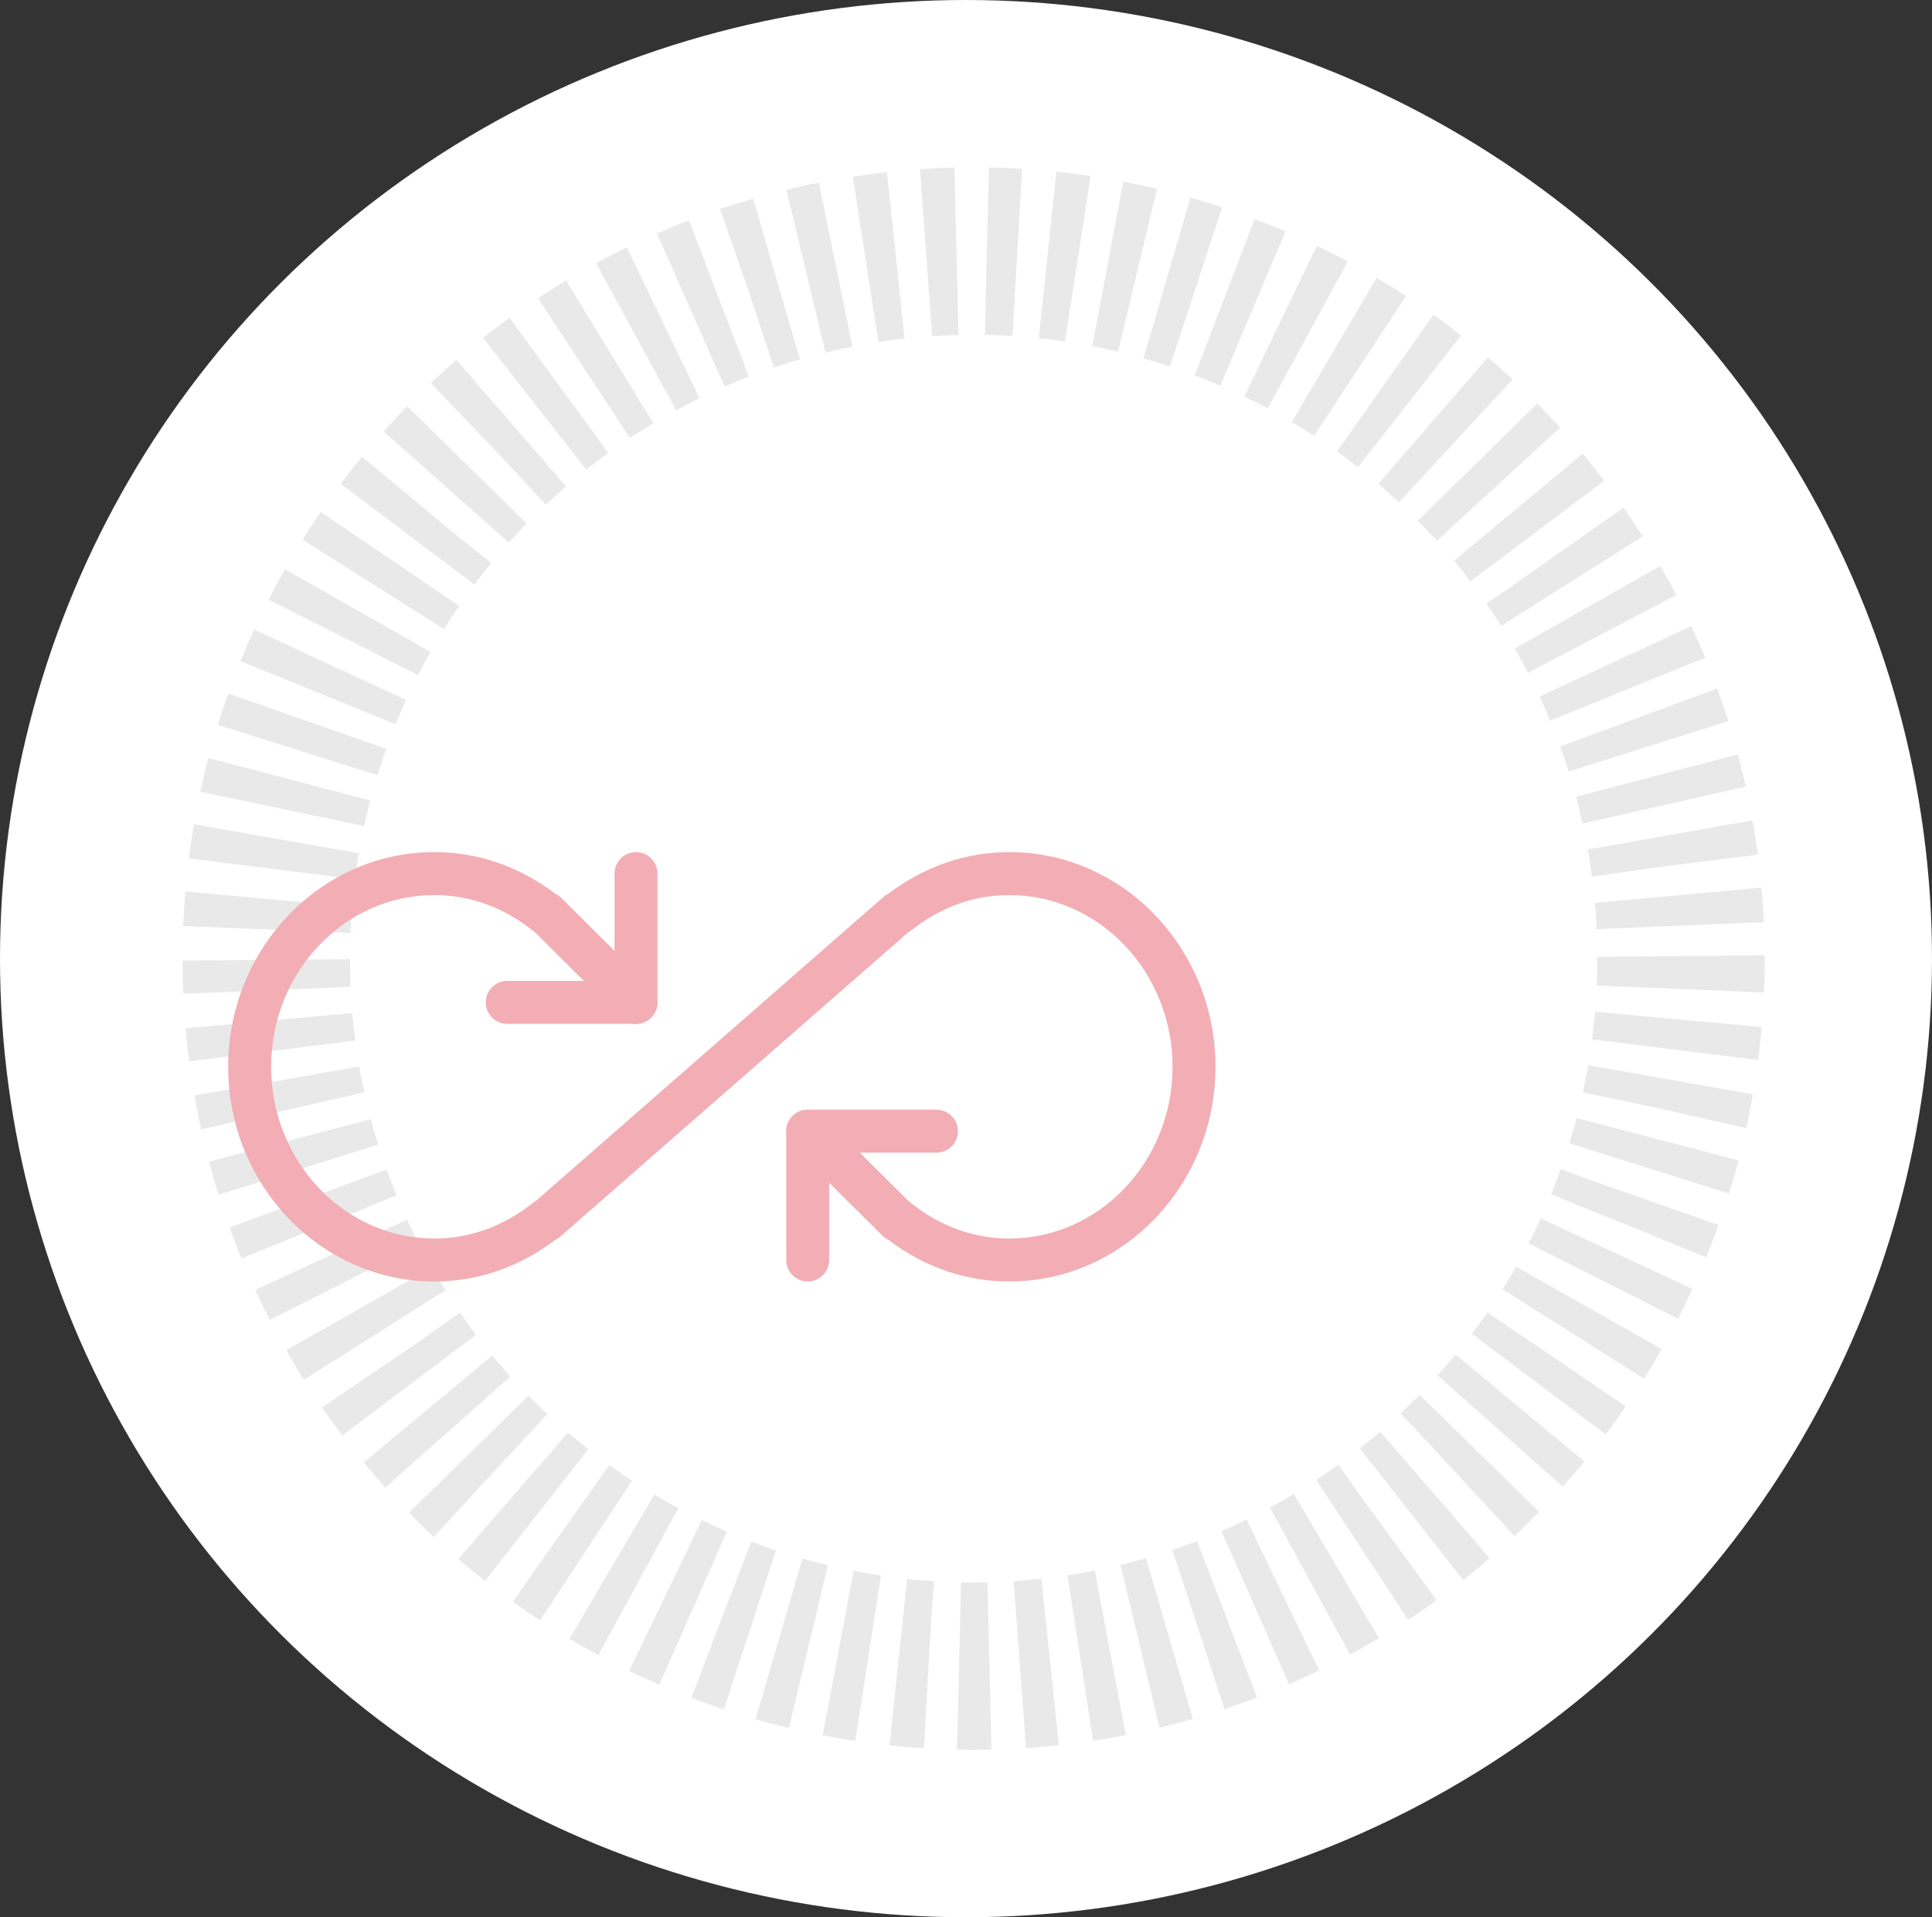
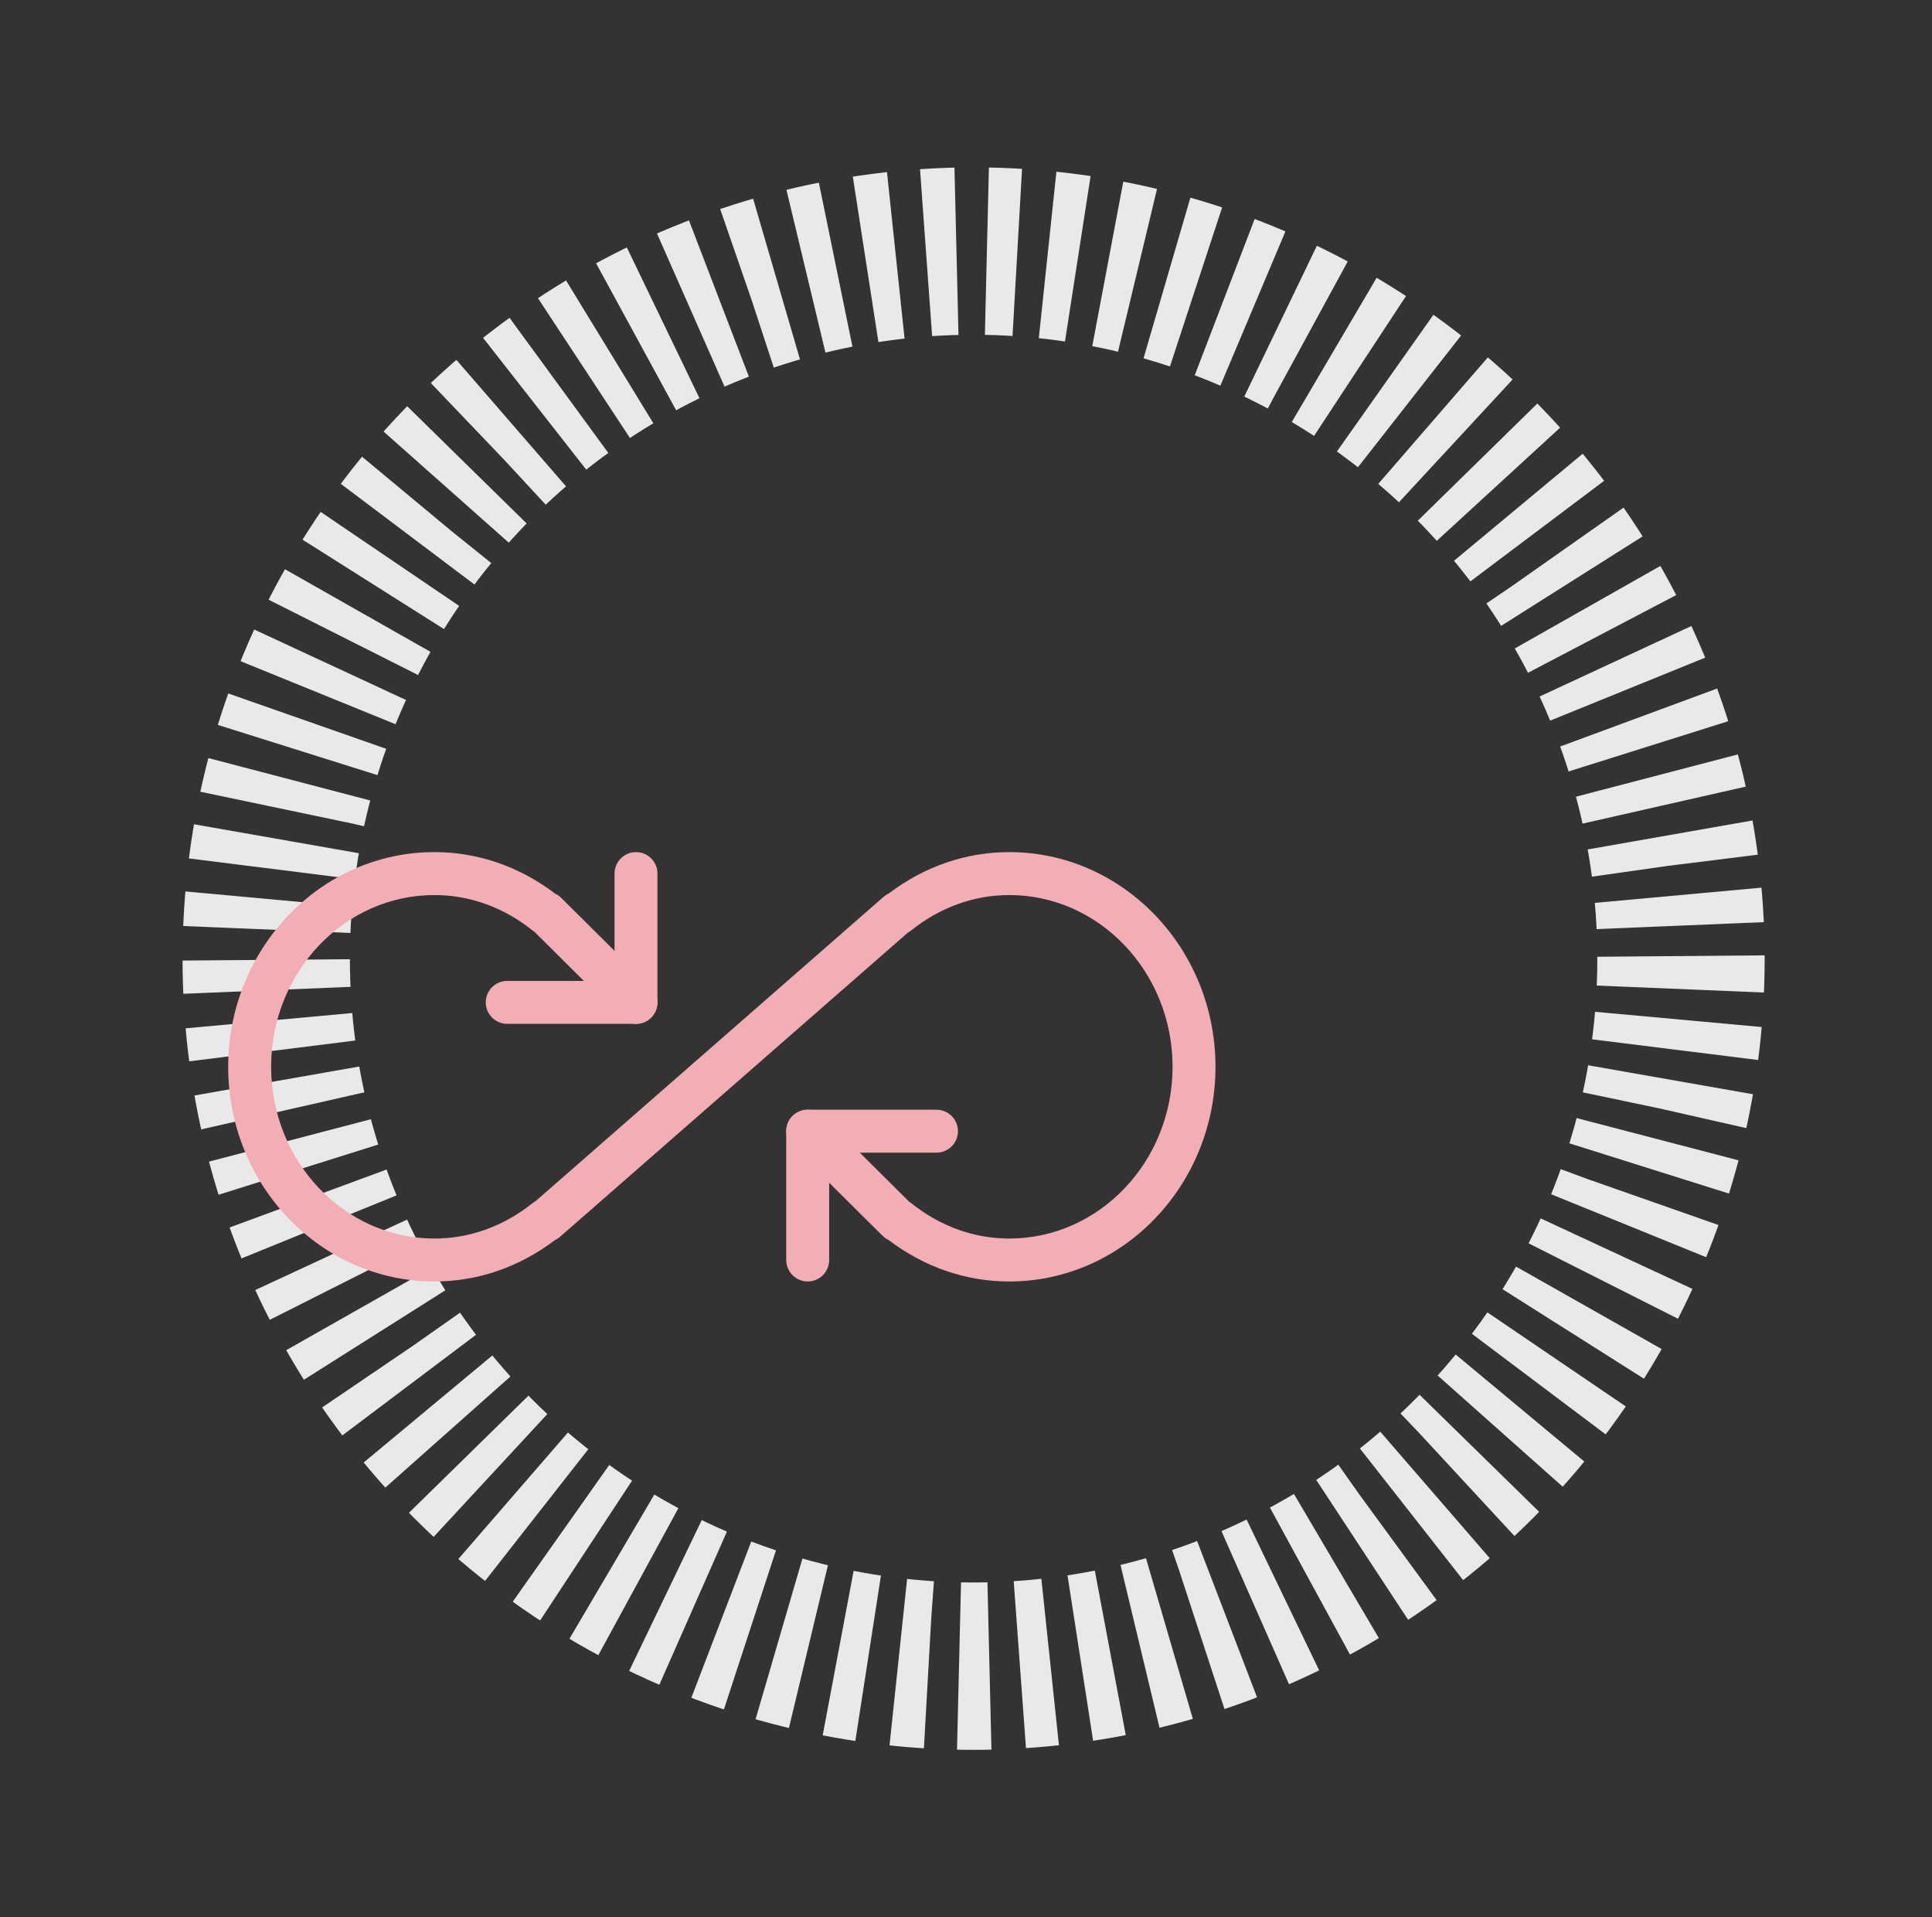
<svg xmlns="http://www.w3.org/2000/svg" width="127" height="126" viewBox="0 0 127 126" fill="none">
  <rect x="0" y="0" width="127" height="126" fill="#333333" stroke="none" />
-   <ellipse cx="63.5" cy="63" rx="63.5" ry="63" fill="white" />
  <circle cx="64" cy="63" r="46.5" stroke="#E9E9E9" stroke-width="11" stroke-dasharray="2 2" />
  <path d="M66.344 84.218C63.494 84.218 60.757 83.275 58.404 81.486C58.259 81.42 58.127 81.328 58.015 81.215L52.097 75.34C51.544 74.793 51.541 73.899 52.092 73.345C52.645 72.792 53.536 72.795 54.09 73.34L59.767 78.978C59.809 79.006 59.851 79.034 59.891 79.065C61.796 80.592 64.028 81.396 66.344 81.396C72.264 81.396 77.078 76.334 77.078 70.109C77.078 63.884 72.261 58.822 66.344 58.822C64.03 58.822 61.798 59.626 59.891 61.15C59.826 61.203 59.753 61.248 59.679 61.291L36.818 81.277C36.713 81.368 36.601 81.444 36.479 81.498C34.132 83.278 31.4 84.218 28.555 84.218C21.081 84.218 15 77.888 15 70.109C15 62.329 21.081 56 28.555 56C31.405 56 34.143 56.942 36.496 58.732C36.637 58.797 36.77 58.887 36.885 59.002L42.803 64.877C43.356 65.425 43.358 66.319 42.808 66.872C42.258 67.428 41.366 67.428 40.81 66.878L35.133 61.238C35.091 61.209 35.049 61.181 35.009 61.15C33.104 59.626 30.872 58.822 28.555 58.822C22.639 58.822 17.822 63.884 17.822 70.109C17.822 76.334 22.639 81.396 28.555 81.396C30.87 81.396 33.101 80.592 35.009 79.068C35.074 79.014 35.147 78.969 35.221 78.927L58.082 58.94C58.187 58.85 58.299 58.774 58.421 58.72C60.769 56.94 63.5 56 66.344 56C73.819 56 79.9 62.329 79.9 70.109C79.9 77.888 73.819 84.218 66.344 84.218Z" fill="#F2AEB4" />
-   <path d="M41.808 67.287H33.343C32.564 67.287 31.932 66.655 31.932 65.876C31.932 65.098 32.563 64.465 33.343 64.465H40.397V57.411C40.397 56.632 41.029 56 41.808 56C42.587 56 43.218 56.632 43.218 57.411V65.876C43.218 66.655 42.587 67.287 41.808 67.287ZM53.095 84.218C52.316 84.218 51.684 83.585 51.684 82.807V74.341C51.684 73.563 52.316 72.93 53.095 72.93H61.56C62.339 72.93 62.971 73.563 62.971 74.341C62.971 75.12 62.339 75.752 61.56 75.752H54.506V82.807C54.506 83.585 53.873 84.218 53.095 84.218Z" fill="#F2AEB4" />
+   <path d="M41.808 67.287H33.343C32.564 67.287 31.932 66.655 31.932 65.876C31.932 65.098 32.563 64.465 33.343 64.465H40.397V57.411C40.397 56.632 41.029 56 41.808 56C42.587 56 43.218 56.632 43.218 57.411V65.876C43.218 66.655 42.587 67.287 41.808 67.287M53.095 84.218C52.316 84.218 51.684 83.585 51.684 82.807V74.341C51.684 73.563 52.316 72.93 53.095 72.93H61.56C62.339 72.93 62.971 73.563 62.971 74.341C62.971 75.12 62.339 75.752 61.56 75.752H54.506V82.807C54.506 83.585 53.873 84.218 53.095 84.218Z" fill="#F2AEB4" />
</svg>